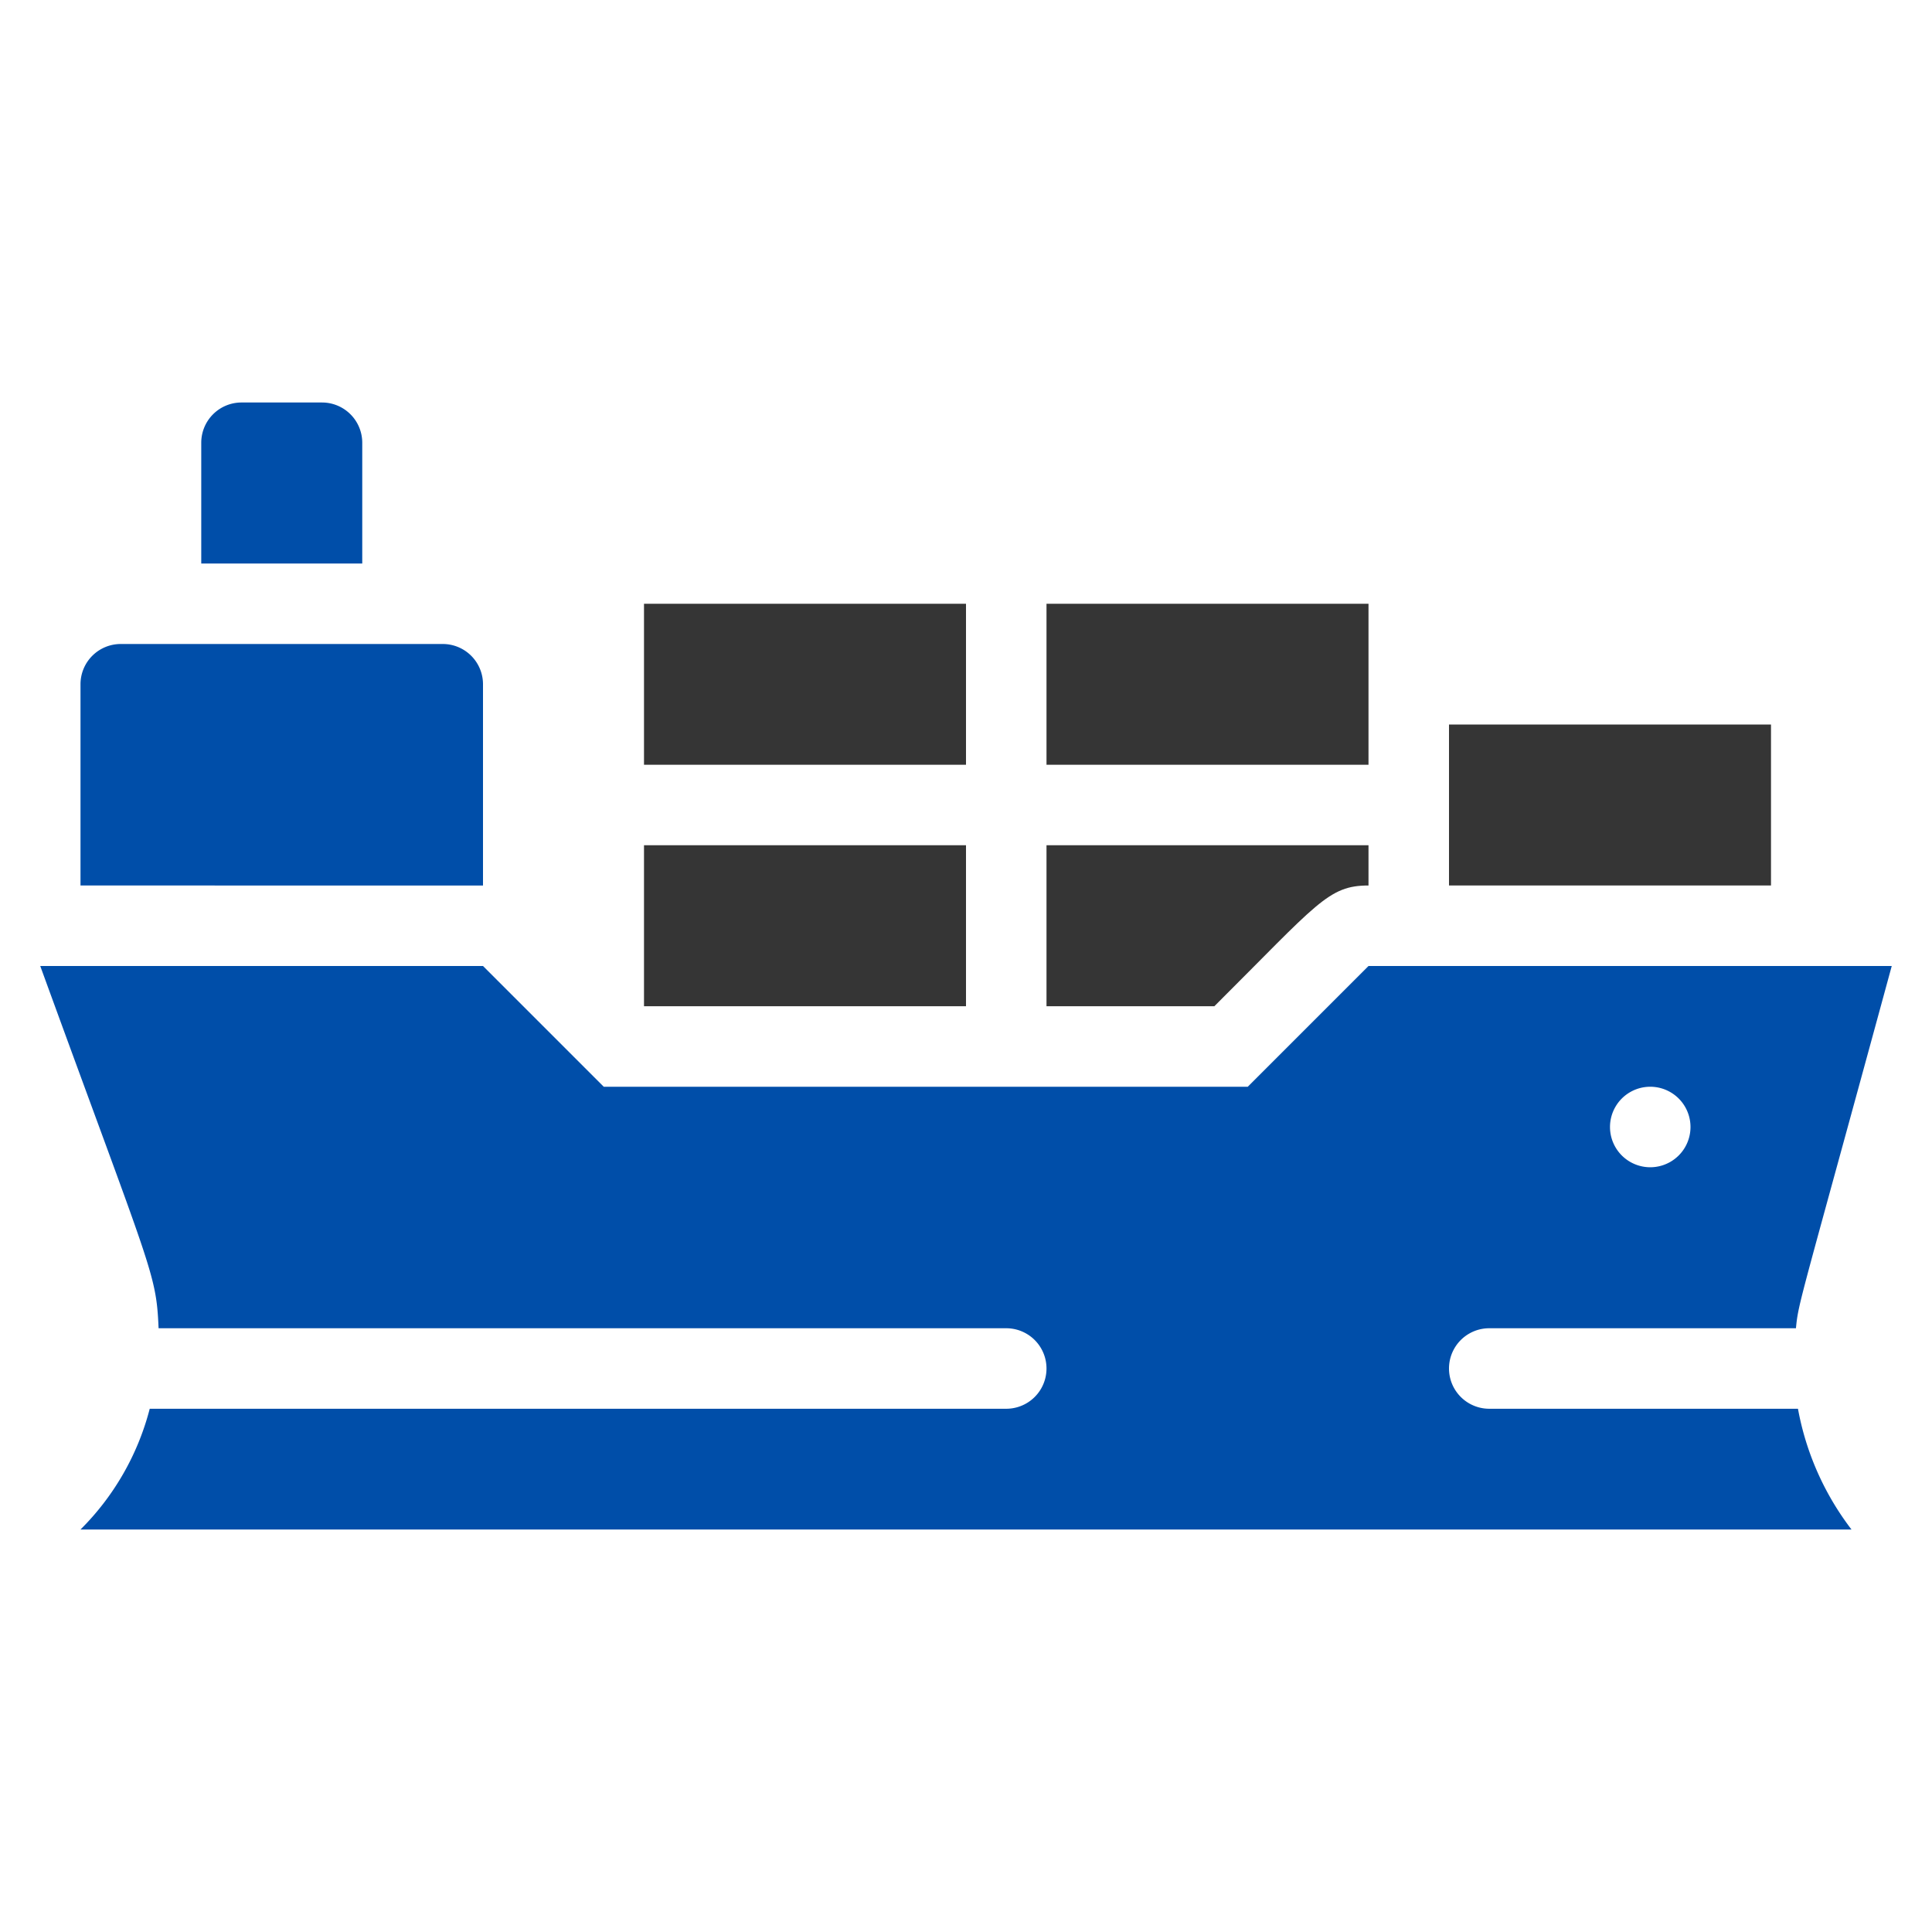
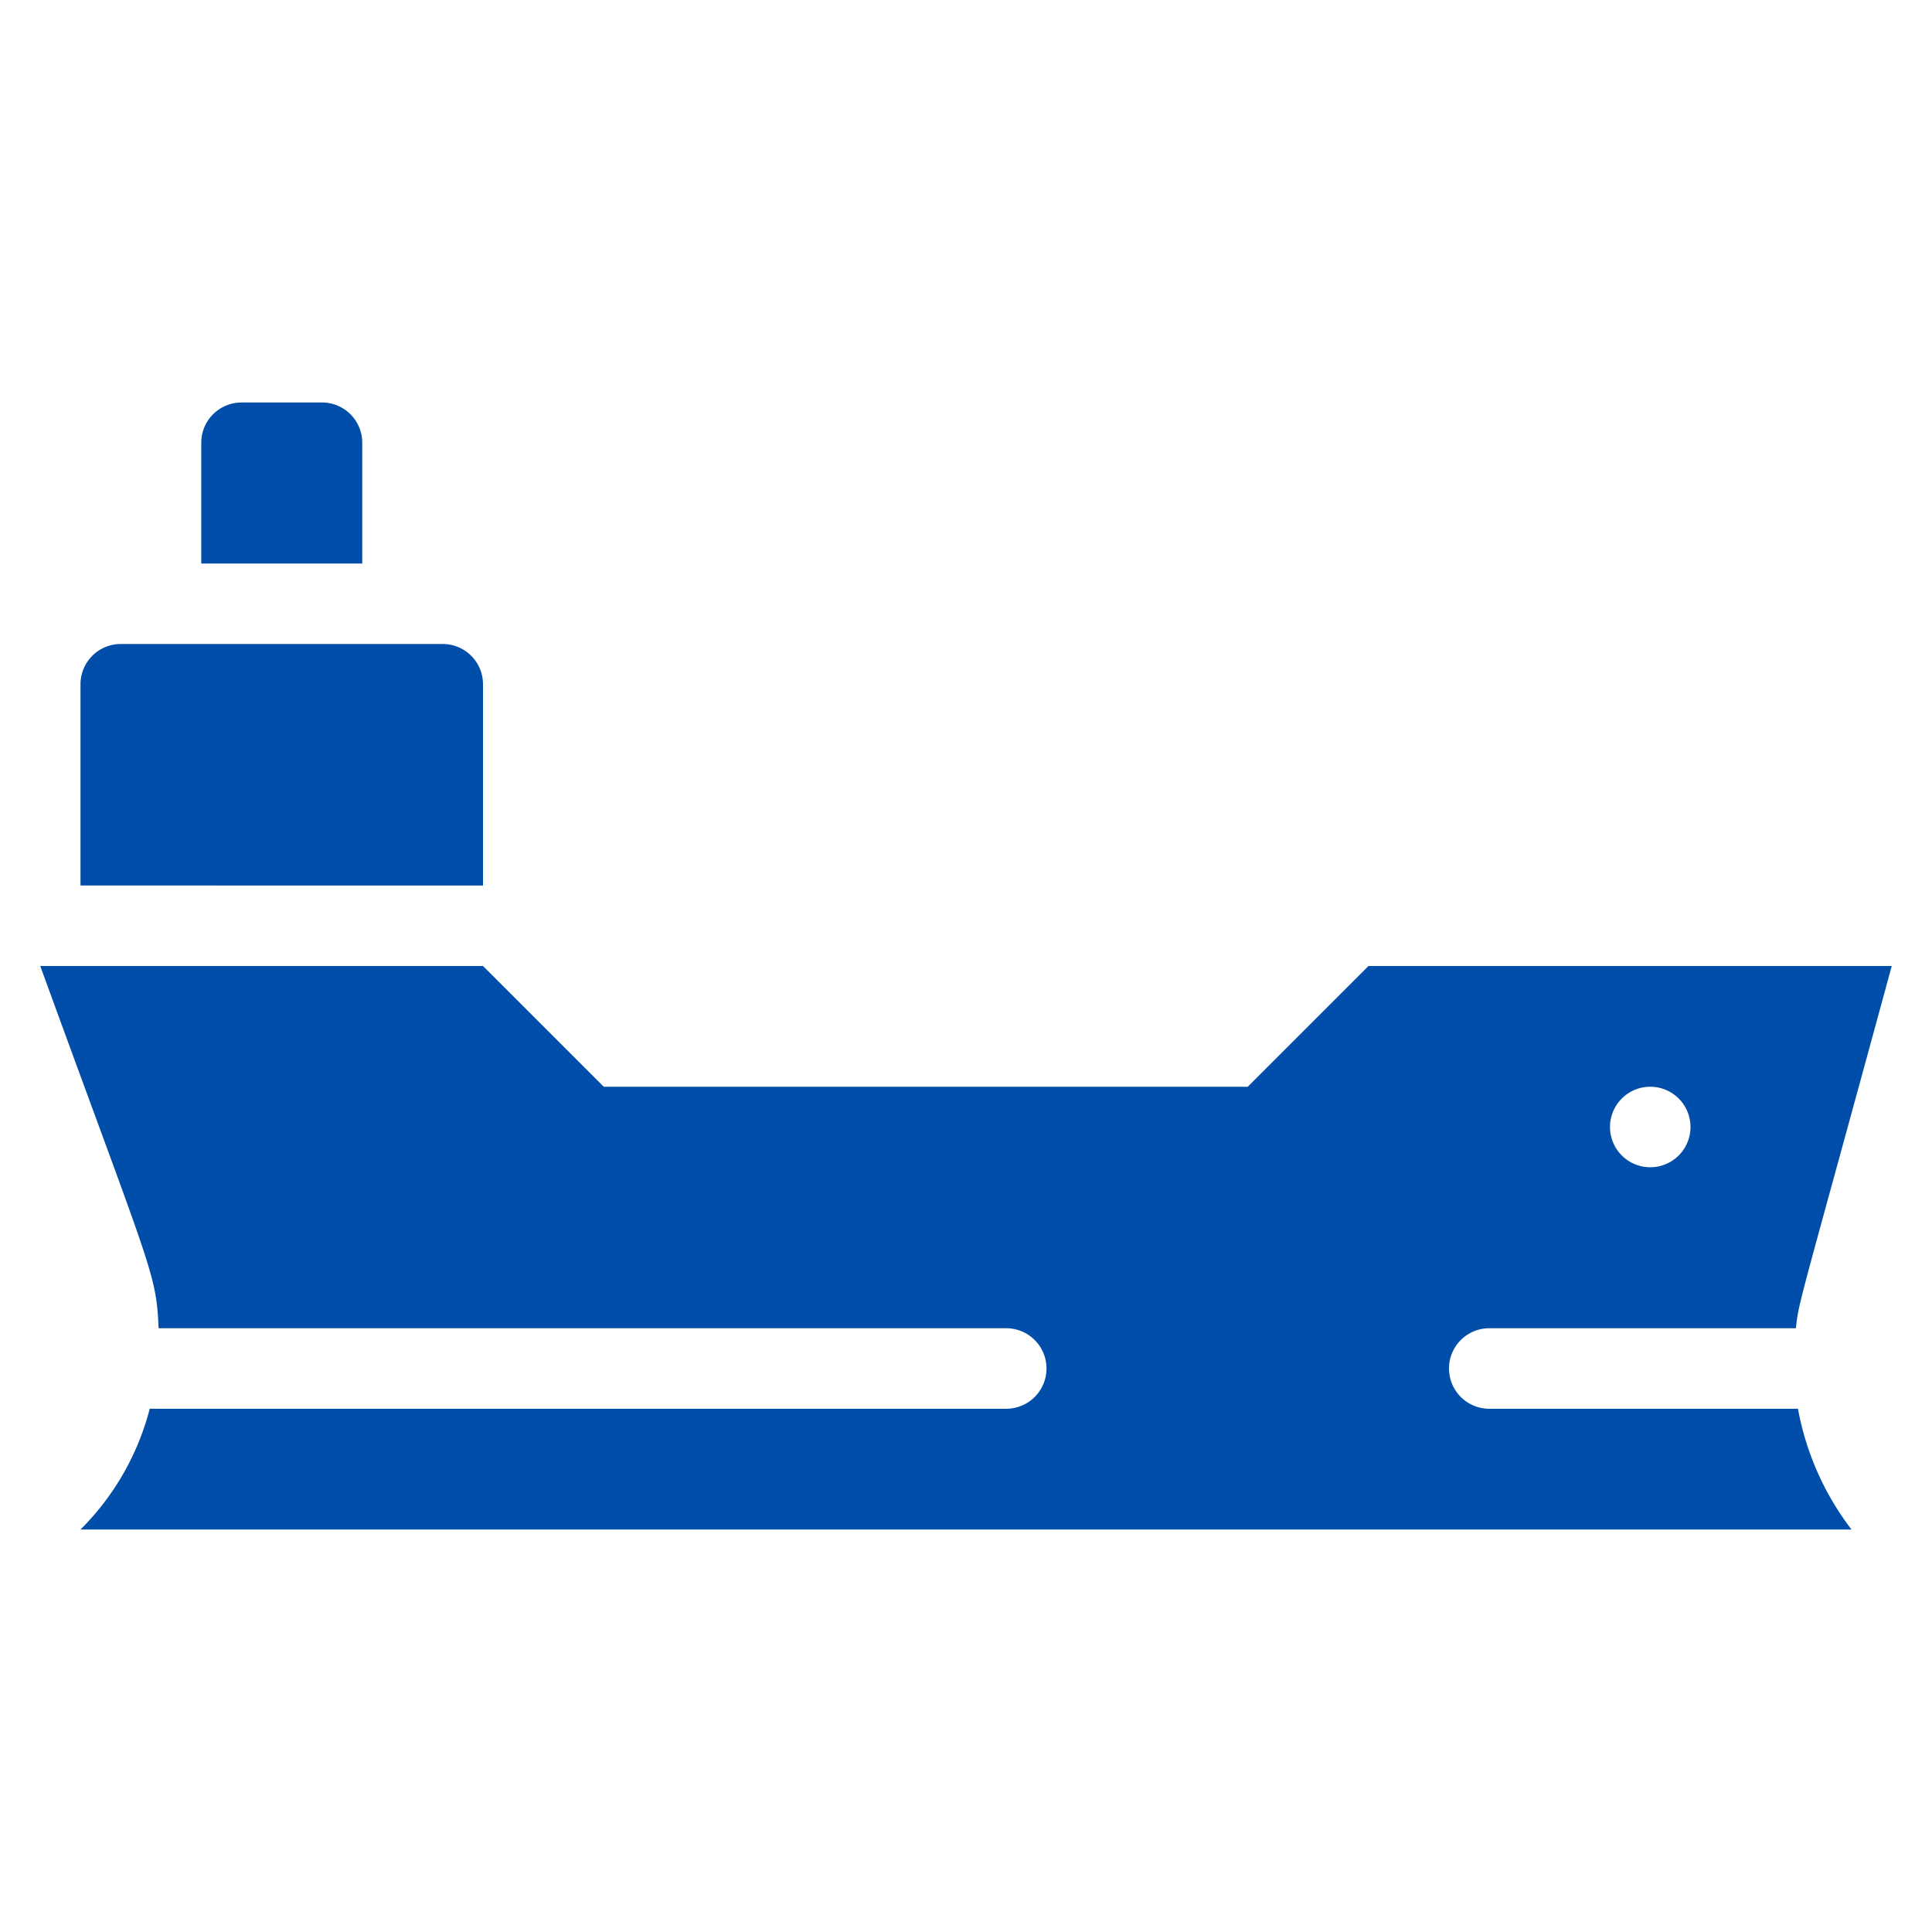
<svg xmlns="http://www.w3.org/2000/svg" id="SvgjsSvg1064" width="288" height="288">
  <defs id="SvgjsDefs1065" />
  <g id="SvgjsG1066">
    <svg viewBox="0 0 48 48" width="288" height="288">
      <path fill="#004ea9" d="M44.67 35H37a1 1 0 0 1 0-2h7.62c.06-.65.1-.63 2.38-9H34l-3 3H15l-3-3H1c2.79 7.66 2.88 7.62 2.94 9H25a1 1 0 0 1 0 2H3.72A6.54 6.54 0 0 1 2 38h44a7 7 0 0 1-1.33-3zM41 27a1 1 0 0 1 0 2 1 1 0 0 1 0-2zM12 17v5H2v-5a1 1 0 0 1 1-1h8a1 1 0 0 1 1 1zm-3-6v3H5v-3a1 1 0 0 1 1-1h2a1 1 0 0 1 1 1z" class="color0075f6 svgShape" />
-       <path fill="#353535" d="M16 21h8v4h-8zM16 15h8v4h-8zM26 15h8v4h-8zM36 18h8v4h-8zM34 21v1c-1 0-1.26.44-3.83 3H26v-4Z" class="color3f3f44 svgShape" />
    </svg>
  </g>
</svg>